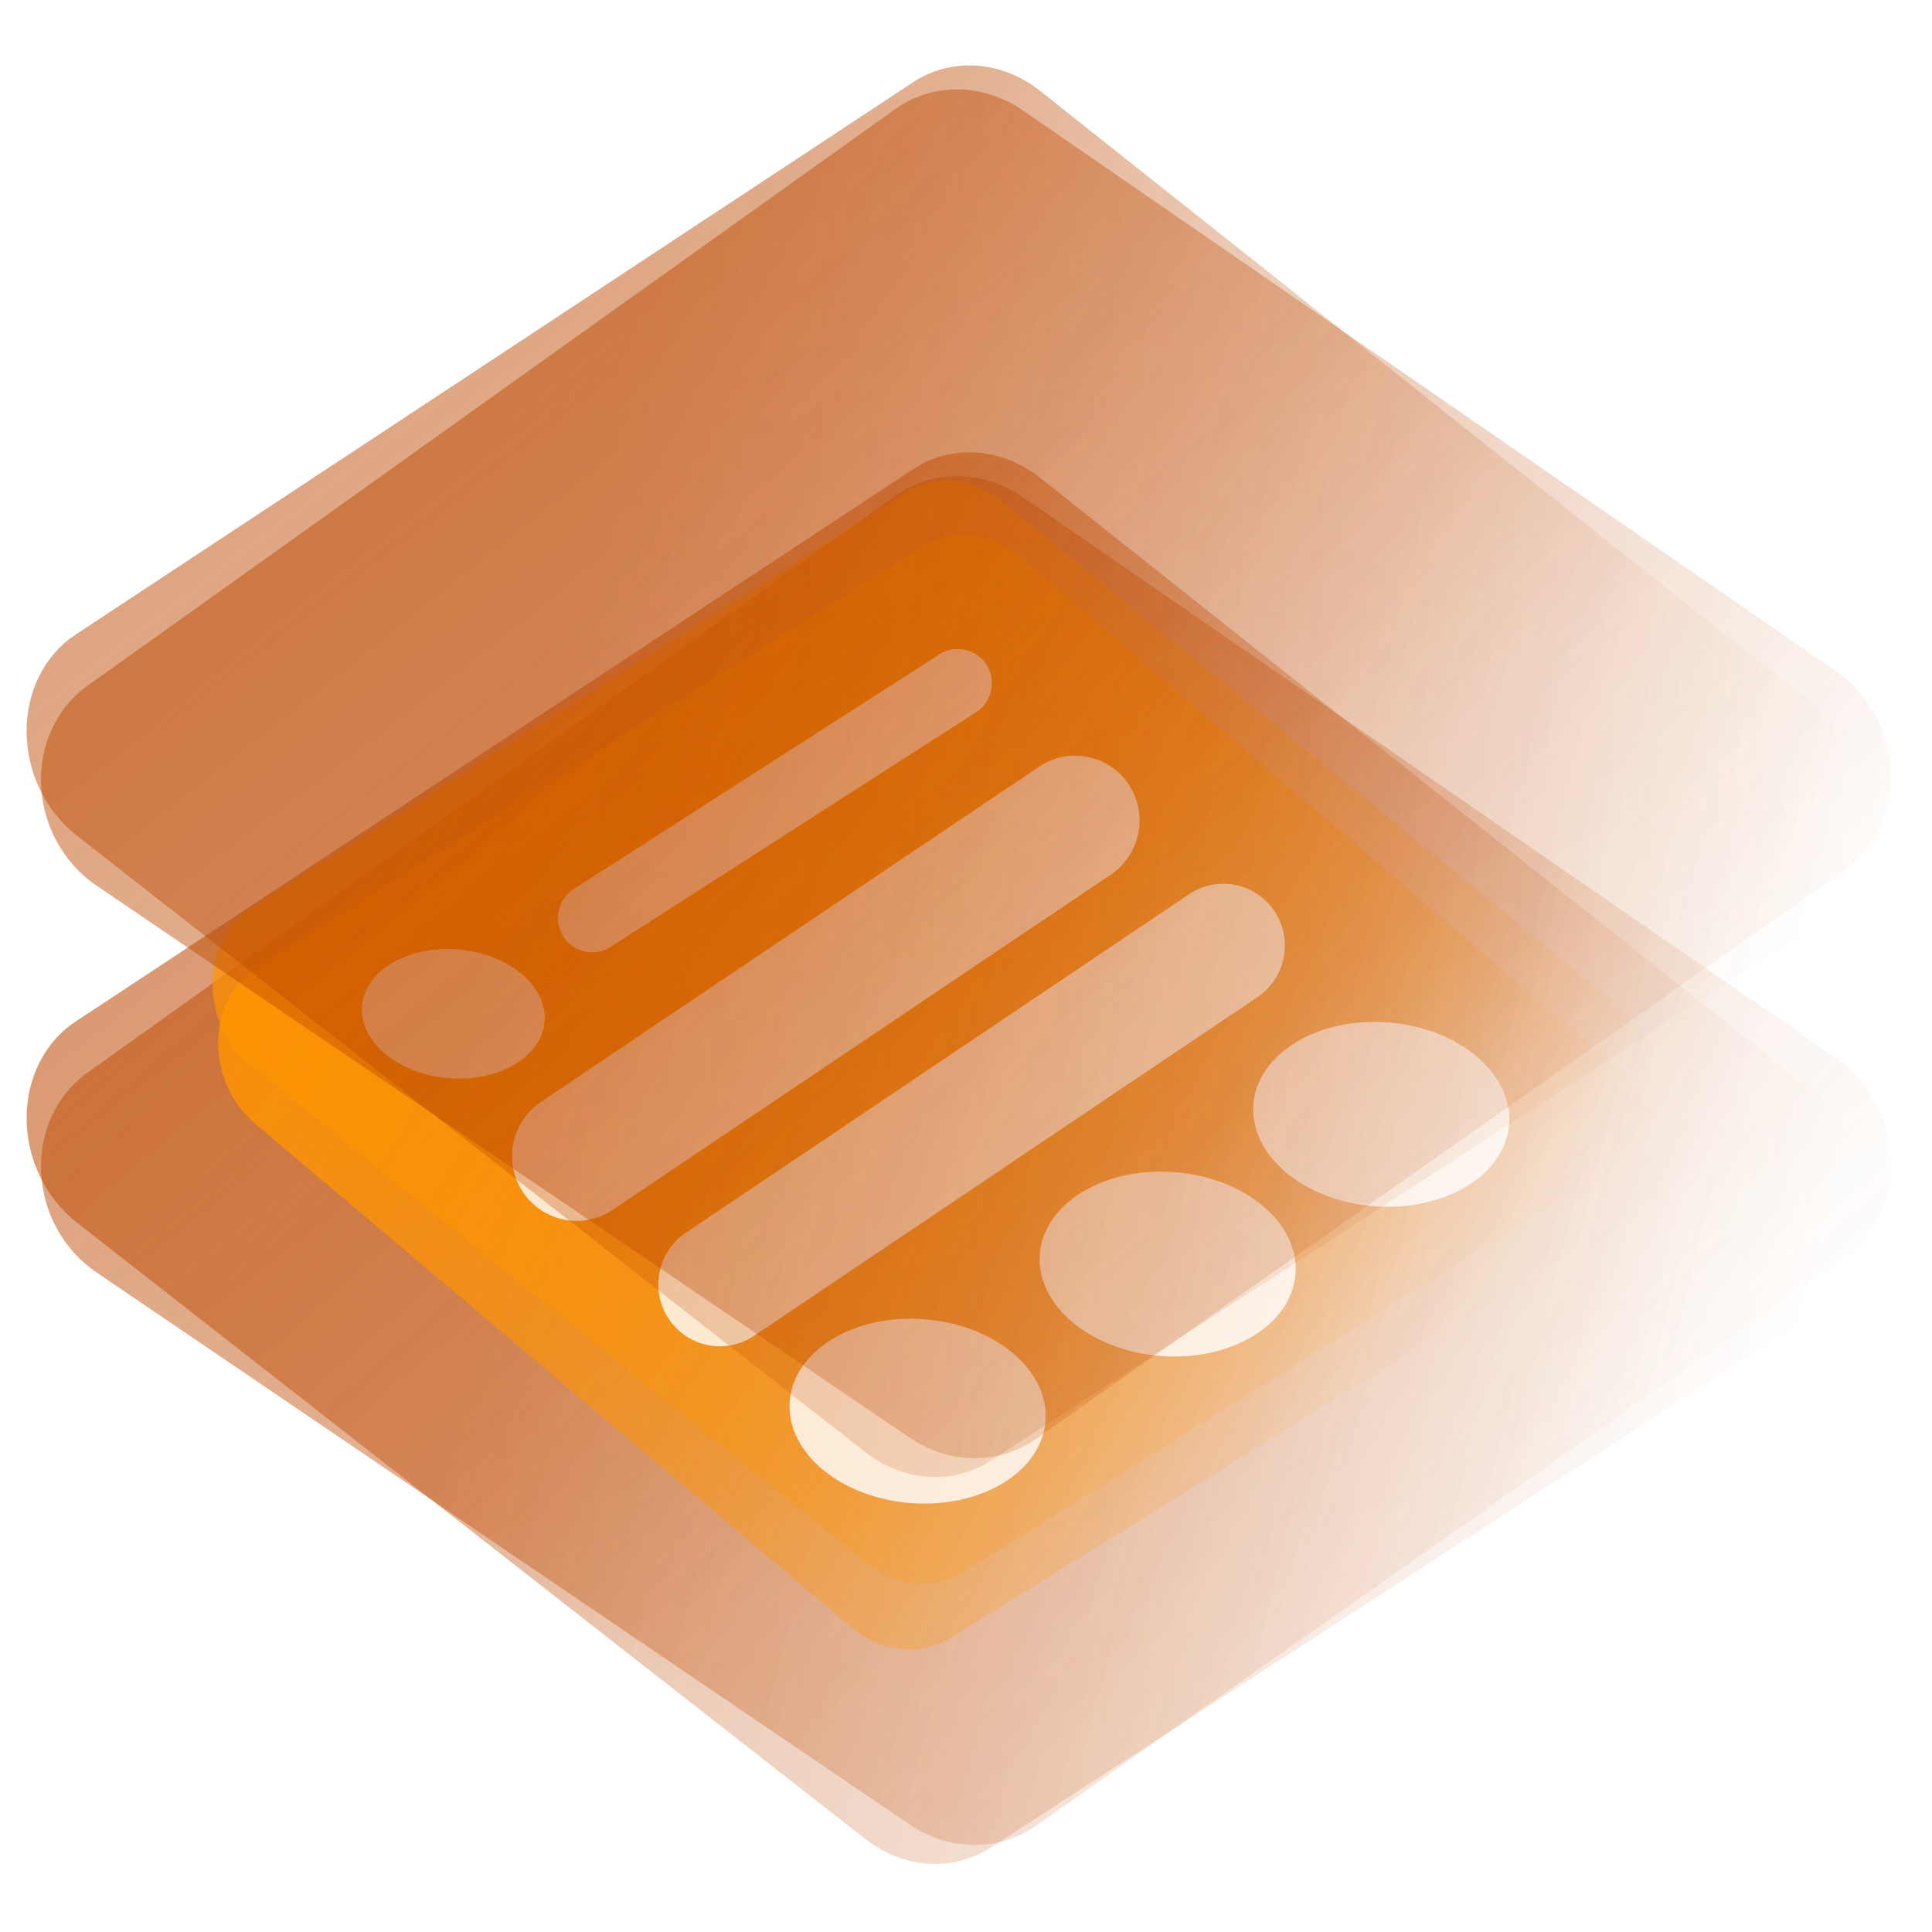
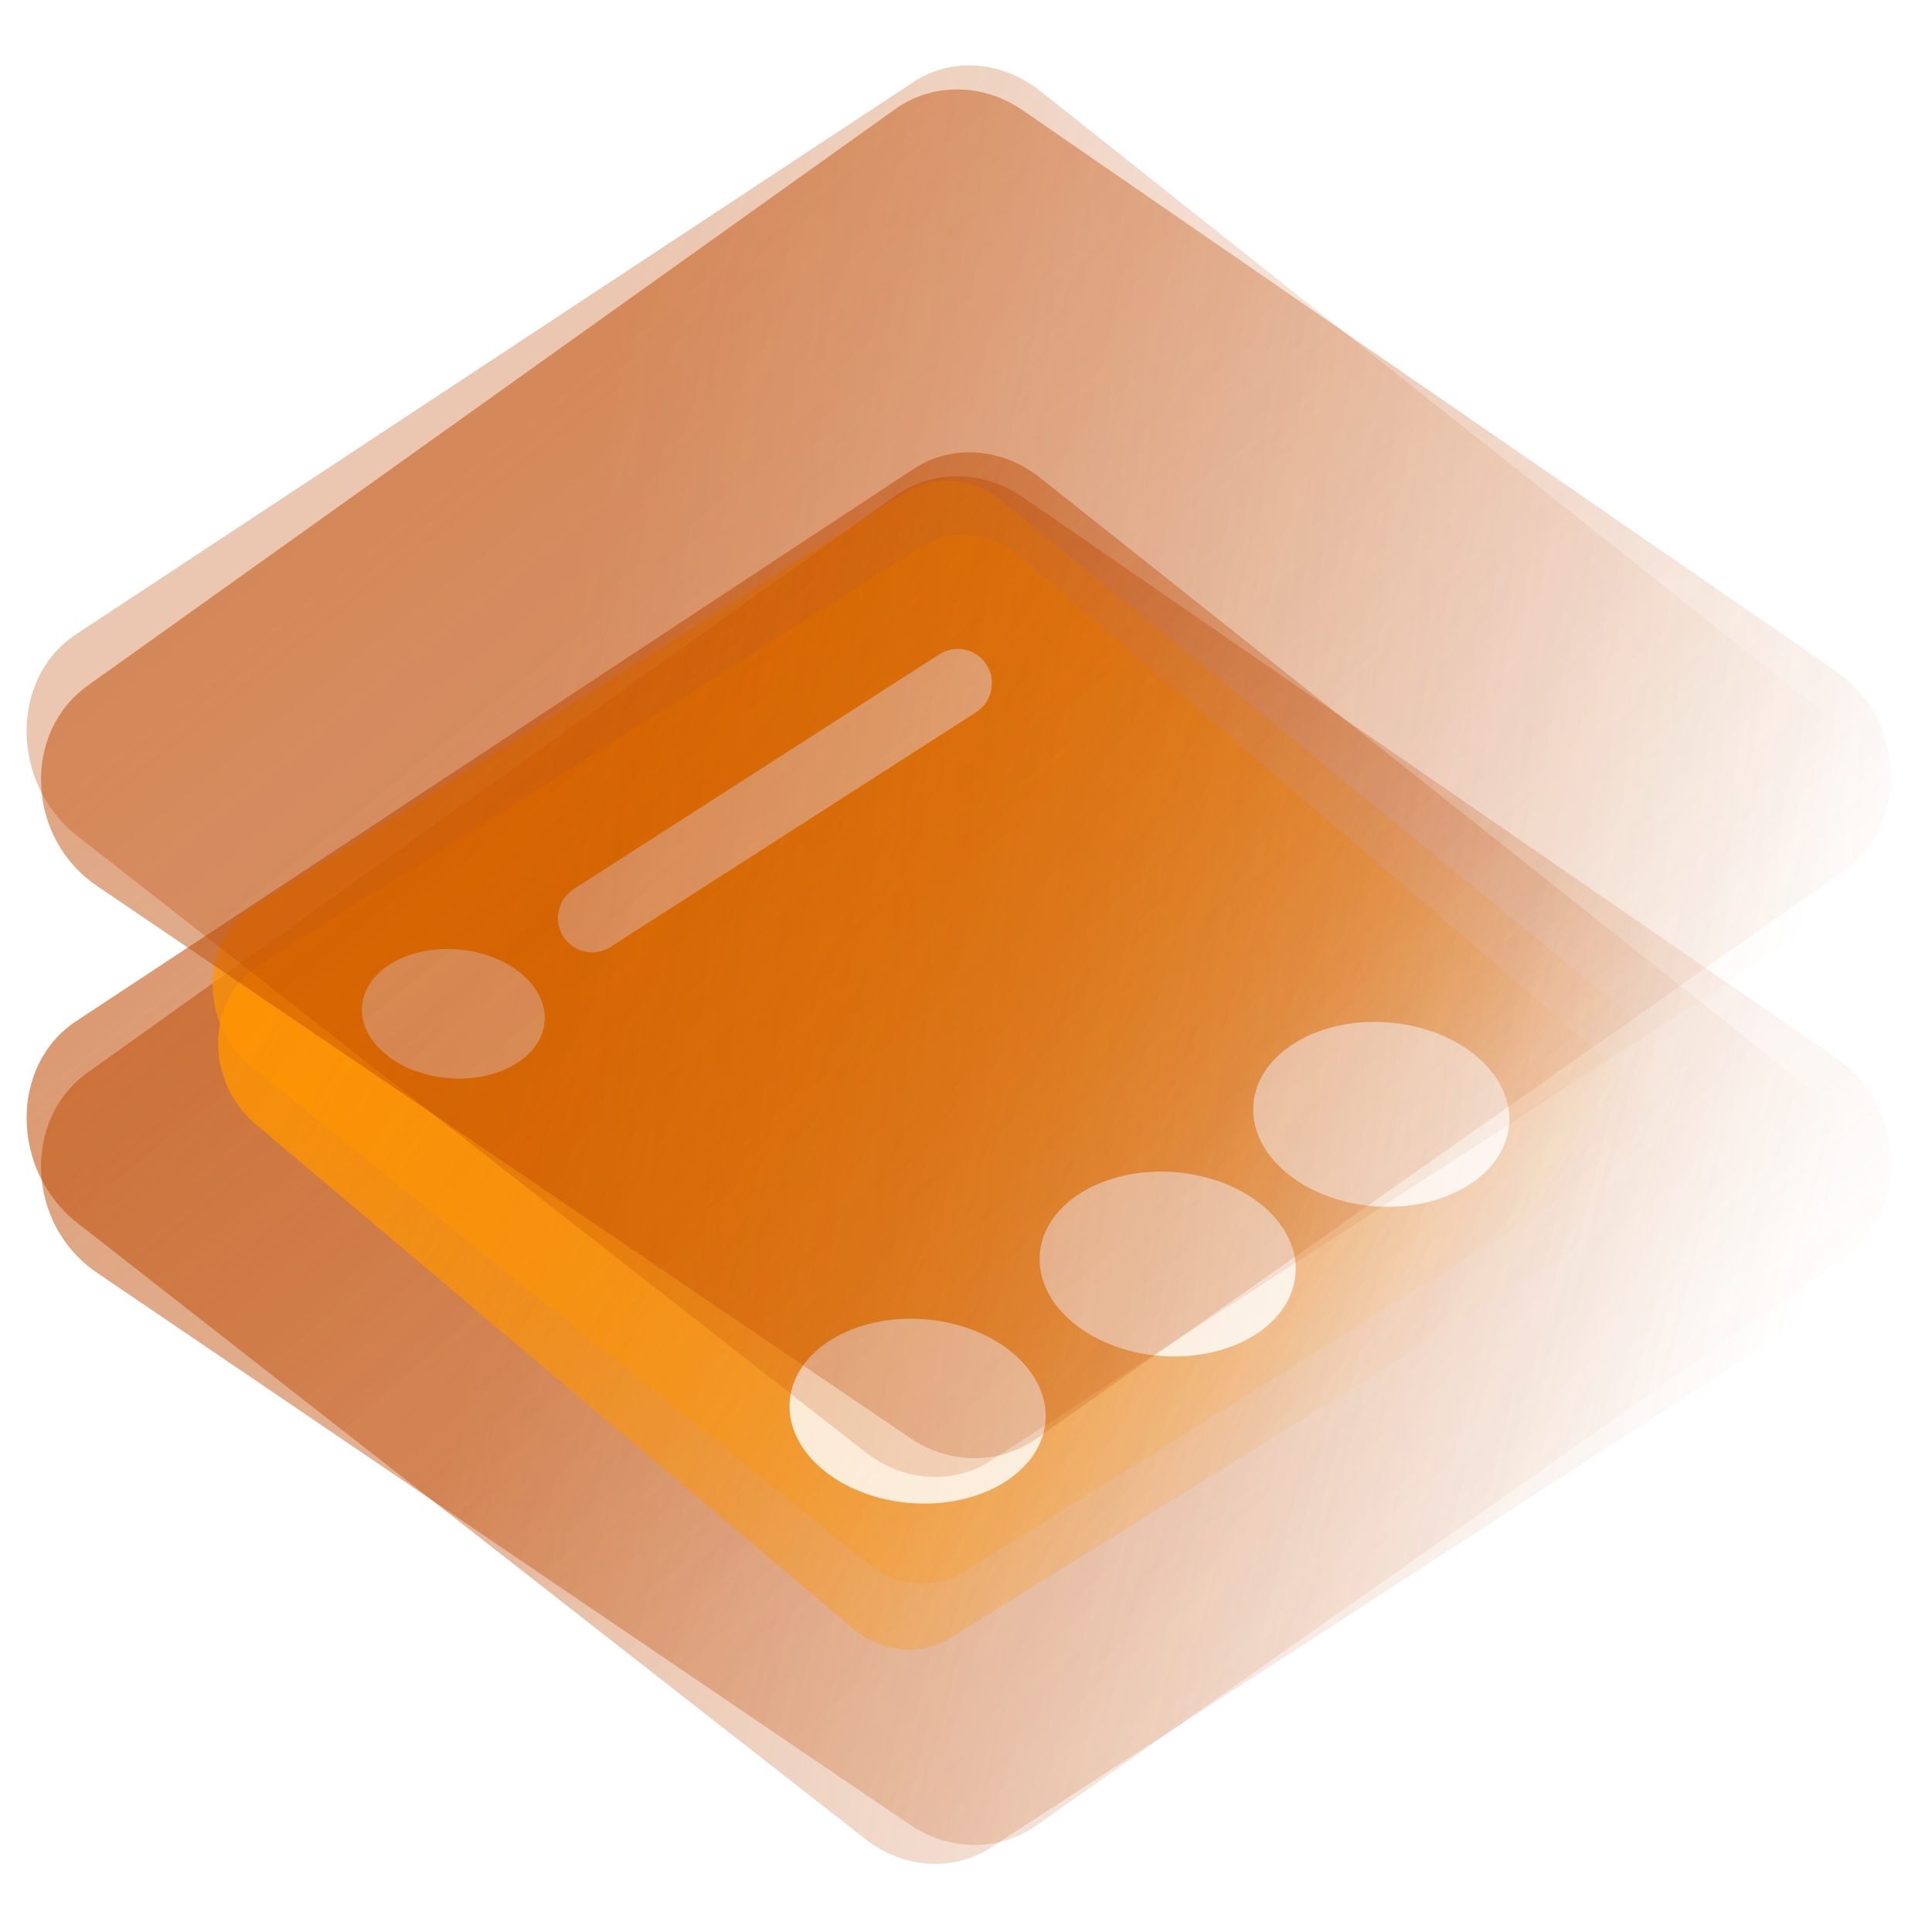
<svg xmlns="http://www.w3.org/2000/svg" width="160" height="160" viewBox="0 0 160 160" fill="none">
  <g filter="url(#filter0_f_430_1763)">
    <path d="M151.368 91.334C156.892 95.718 156.891 104.439 151.366 108.025L82.062 153.005C78.92 155.044 74.816 154.765 71.659 152.296L6.409 101.279C0.853 96.936 0.796 88.206 6.3 84.576L75.627 38.852C78.795 36.762 82.959 37.047 86.141 39.573L151.368 91.334Z" fill="url(#paint0_linear_430_1763)" fill-opacity="0.35" />
    <path d="M151.368 91.334C156.892 95.718 156.891 104.439 151.366 108.025L82.062 153.005C78.92 155.044 74.816 154.765 71.659 152.296L6.409 101.279C0.853 96.936 0.796 88.206 6.3 84.576L75.627 38.852C78.795 36.762 82.959 37.047 86.141 39.573L151.368 91.334Z" fill="url(#paint1_linear_430_1763)" fill-opacity="0.35" />
  </g>
  <g opacity="0.89" filter="url(#filter1_f_430_1763)">
    <path d="M152.023 87.596C157.834 91.602 158.173 100.31 152.67 104.18L85.802 151.196C82.725 153.359 78.615 153.325 75.351 151.11L8.033 105.402C2.194 101.437 1.795 92.724 7.274 88.813L74.133 41.078C77.235 38.863 81.405 38.899 84.696 41.169L152.023 87.596Z" fill="url(#paint2_linear_430_1763)" fill-opacity="0.35" />
    <path d="M152.023 87.596C157.834 91.602 158.173 100.31 152.67 104.18L85.802 151.196C82.725 153.359 78.615 153.325 75.351 151.11L8.033 105.402C2.194 101.437 1.795 92.724 7.274 88.813L74.133 41.078C77.235 38.863 81.405 38.899 84.696 41.169L152.023 87.596Z" fill="url(#paint3_linear_430_1763)" fill-opacity="0.35" />
  </g>
  <g opacity="0.89" filter="url(#filter2_f_430_1763)">
    <path d="M133.925 88.474C138.098 92.05 137.94 98.844 133.621 101.528L78.716 135.65C76.228 137.196 73.017 136.873 70.6 134.831L21.152 93.074C16.954 89.529 17.068 82.726 21.371 80.007L76.309 45.297C78.82 43.711 82.077 44.041 84.512 46.128L133.925 88.474Z" fill="url(#paint4_linear_430_1763)" fill-opacity="0.8" />
    <path d="M133.925 88.474C138.098 92.05 137.94 98.844 133.621 101.528L78.716 135.65C76.228 137.196 73.017 136.873 70.6 134.831L21.152 93.074C16.954 89.529 17.068 82.726 21.371 80.007L76.309 45.297C78.82 43.711 82.077 44.041 84.512 46.128L133.925 88.474Z" fill="url(#paint5_linear_430_1763)" fill-opacity="0.5" />
  </g>
  <g style="mix-blend-mode:screen" opacity="0.7" filter="url(#filter3_f_430_1763)">
    <path d="M133.997 83.234C138.303 86.757 138.247 93.665 133.89 96.389L79.839 130.182C77.405 131.704 74.26 131.426 71.842 129.476L20.844 88.338C16.515 84.846 16.526 77.93 20.864 75.172L74.935 40.798C77.389 39.237 80.581 39.52 83.018 41.515L133.997 83.234Z" fill="url(#paint6_linear_430_1763)" fill-opacity="0.1" />
    <path d="M133.997 83.234C138.303 86.757 138.247 93.665 133.89 96.389L79.839 130.182C77.405 131.704 74.26 131.426 71.842 129.476L20.844 88.338C16.515 84.846 16.526 77.93 20.864 75.172L74.935 40.798C77.389 39.237 80.581 39.52 83.018 41.515L133.997 83.234Z" fill="url(#paint7_linear_430_1763)" />
  </g>
  <g filter="url(#filter4_d_430_1763)">
    <g filter="url(#filter5_f_430_1763)">
      <path d="M37.075 83.921C41.248 84.291 44.84 82.208 45.097 79.268C45.354 76.329 42.18 73.645 38.007 73.275C33.834 72.905 30.242 74.989 29.985 77.928C29.728 80.868 32.902 83.551 37.075 83.921Z" fill="white" fill-opacity="0.8" />
    </g>
    <g filter="url(#filter6_f_430_1763)">
      <path d="M75.408 119.116C81.255 119.569 86.257 116.529 86.578 112.326C86.9 108.122 82.42 104.348 76.572 103.895C70.725 103.441 65.724 106.482 65.402 110.685C65.081 114.889 69.56 118.663 75.408 119.116Z" fill="white" fill-opacity="0.8" />
    </g>
    <g filter="url(#filter7_f_430_1763)">
      <path d="M96.119 106.933C101.966 107.386 106.967 104.346 107.289 100.142C107.611 95.939 103.131 92.164 97.283 91.711C91.436 91.258 86.435 94.298 86.113 98.501C85.791 102.705 90.271 106.48 96.119 106.933Z" fill="white" fill-opacity="0.8" />
    </g>
    <g filter="url(#filter8_f_430_1763)">
      <path d="M113.806 94.534C119.654 94.987 124.655 91.947 124.977 87.744C125.298 83.54 120.818 79.766 114.971 79.312C109.123 78.859 104.122 81.9 103.801 86.103C103.479 90.306 107.959 94.081 113.806 94.534Z" fill="white" fill-opacity="0.8" />
    </g>
    <g filter="url(#filter9_f_430_1763)">
      <path d="M77.791 48.83L47.521 68.263C46.201 69.11 45.812 70.871 46.651 72.195C47.491 73.52 49.242 73.907 50.562 73.06L80.832 53.627C82.152 52.78 82.541 51.019 81.702 49.694C80.862 48.37 79.111 47.983 77.791 48.83Z" fill="white" fill-opacity="0.8" />
    </g>
    <g filter="url(#filter10_f_430_1763)">
-       <path d="M86.053 58.132L44.79 85.895C42.331 87.549 41.667 90.892 43.307 93.361C44.948 95.829 48.27 96.489 50.73 94.835L91.992 67.072C94.451 65.417 95.115 62.075 93.475 59.606C91.835 57.137 88.512 56.477 86.053 58.132Z" fill="white" fill-opacity="0.8" />
-     </g>
+       </g>
    <g filter="url(#filter11_f_430_1763)">
-       <path d="M98.467 68.696L56.791 96.737C54.446 98.315 53.813 101.502 55.377 103.856C56.941 106.21 60.11 106.84 62.455 105.262L104.13 77.221C106.475 75.643 107.109 72.456 105.545 70.102C103.981 67.748 100.812 67.118 98.467 68.696Z" fill="white" fill-opacity="0.8" />
-     </g>
+       </g>
  </g>
  <g opacity="0.89" filter="url(#filter12_f_430_1763)">
    <path d="M151.366 59.291C156.89 63.675 156.889 72.396 151.364 75.982L82.06 120.962C78.918 123.001 74.814 122.722 71.657 120.253L6.407 69.237C0.851 64.893 0.794 56.163 6.298 52.533L75.625 6.808C78.793 4.719 82.957 5.005 86.139 7.53L151.366 59.291Z" fill="url(#paint8_linear_430_1763)" fill-opacity="0.35" />
-     <path d="M151.366 59.291C156.89 63.675 156.889 72.396 151.364 75.982L82.06 120.962C78.918 123.001 74.814 122.722 71.657 120.253L6.407 69.237C0.851 64.893 0.794 56.163 6.298 52.533L75.625 6.808C78.793 4.719 82.957 5.005 86.139 7.53L151.366 59.291Z" fill="url(#paint9_linear_430_1763)" fill-opacity="0.35" />
  </g>
  <g opacity="0.89" filter="url(#filter13_f_430_1763)">
    <path d="M152.021 55.56C157.832 59.567 158.172 68.275 152.668 72.144L85.8 119.16C82.723 121.324 78.613 121.29 75.349 119.074L8.031 73.366C2.192 69.401 1.793 60.689 7.272 56.777L74.131 9.043C77.233 6.828 81.403 6.864 84.694 9.133L152.021 55.56Z" fill="url(#paint10_linear_430_1763)" fill-opacity="0.35" />
    <path d="M152.021 55.56C157.832 59.567 158.172 68.275 152.668 72.144L85.8 119.16C82.723 121.324 78.613 121.29 75.349 119.074L8.031 73.366C2.192 69.401 1.793 60.689 7.272 56.777L74.131 9.043C77.233 6.828 81.403 6.864 84.694 9.133L152.021 55.56Z" fill="url(#paint11_linear_430_1763)" fill-opacity="0.35" />
  </g>
  <defs>
    <filter id="filter0_f_430_1763" x="0.42" y="35.674" width="156.877" height="120.475" filterUnits="userSpaceOnUse" color-interpolation-filters="sRGB">
      <feFlood flood-opacity="0" result="BackgroundImageFix" />
      <feBlend mode="normal" in="SourceGraphic" in2="BackgroundImageFix" result="shape" />
      <feGaussianBlur stdDeviation="0.894" result="effect1_foregroundBlur_430_1763" />
    </filter>
    <filter id="filter1_f_430_1763" x="1.517" y="37.56" width="156.962" height="117.116" filterUnits="userSpaceOnUse" color-interpolation-filters="sRGB">
      <feFlood flood-opacity="0" result="BackgroundImageFix" />
      <feBlend mode="normal" in="SourceGraphic" in2="BackgroundImageFix" result="shape" />
      <feGaussianBlur stdDeviation="0.941" result="effect1_foregroundBlur_430_1763" />
    </filter>
    <filter id="filter2_f_430_1763" x="16.285" y="42.514" width="122.461" height="95.894" filterUnits="userSpaceOnUse" color-interpolation-filters="sRGB">
      <feFlood flood-opacity="0" result="BackgroundImageFix" />
      <feBlend mode="normal" in="SourceGraphic" in2="BackgroundImageFix" result="shape" />
      <feGaussianBlur stdDeviation="0.894" result="effect1_foregroundBlur_430_1763" />
    </filter>
    <filter id="filter3_f_430_1763" x="16.846" y="39.039" width="121.103" height="92.876" filterUnits="userSpaceOnUse" color-interpolation-filters="sRGB">
      <feFlood flood-opacity="0" result="BackgroundImageFix" />
      <feBlend mode="normal" in="SourceGraphic" in2="BackgroundImageFix" result="shape" />
      <feGaussianBlur stdDeviation="0.379" result="effect1_foregroundBlur_430_1763" />
    </filter>
    <filter id="filter4_d_430_1763" x="22.822" y="46.594" width="109.318" height="85.077" filterUnits="userSpaceOnUse" color-interpolation-filters="sRGB">
      <feFlood flood-opacity="0" result="BackgroundImageFix" />
      <feColorMatrix in="SourceAlpha" type="matrix" values="0 0 0 0 0 0 0 0 0 0 0 0 0 0 0 0 0 0 127 0" result="hardAlpha" />
      <feOffset dy="5.361" />
      <feGaussianBlur stdDeviation="3.574" />
      <feComposite in2="hardAlpha" operator="out" />
      <feColorMatrix type="matrix" values="0 0 0 0 0 0 0 0 0 0.045 0 0 0 0 0.158 0 0 0 0.25 0" />
      <feBlend mode="normal" in2="BackgroundImageFix" result="effect1_dropShadow_430_1763" />
      <feBlend mode="normal" in="SourceGraphic" in2="effect1_dropShadow_430_1763" result="shape" />
    </filter>
    <filter id="filter5_f_430_1763" x="29.077" y="72.339" width="16.928" height="12.519" filterUnits="userSpaceOnUse" color-interpolation-filters="sRGB">
      <feFlood flood-opacity="0" result="BackgroundImageFix" />
      <feBlend mode="normal" in="SourceGraphic" in2="BackgroundImageFix" result="shape" />
      <feGaussianBlur stdDeviation="0.447" result="effect1_foregroundBlur_430_1763" />
    </filter>
    <filter id="filter6_f_430_1763" x="64.493" y="102.956" width="22.994" height="17.099" filterUnits="userSpaceOnUse" color-interpolation-filters="sRGB">
      <feFlood flood-opacity="0" result="BackgroundImageFix" />
      <feBlend mode="normal" in="SourceGraphic" in2="BackgroundImageFix" result="shape" />
      <feGaussianBlur stdDeviation="0.447" result="effect1_foregroundBlur_430_1763" />
    </filter>
    <filter id="filter7_f_430_1763" x="85.204" y="90.772" width="22.994" height="17.099" filterUnits="userSpaceOnUse" color-interpolation-filters="sRGB">
      <feFlood flood-opacity="0" result="BackgroundImageFix" />
      <feBlend mode="normal" in="SourceGraphic" in2="BackgroundImageFix" result="shape" />
      <feGaussianBlur stdDeviation="0.447" result="effect1_foregroundBlur_430_1763" />
    </filter>
    <filter id="filter8_f_430_1763" x="102.892" y="78.374" width="22.994" height="17.099" filterUnits="userSpaceOnUse" color-interpolation-filters="sRGB">
      <feFlood flood-opacity="0" result="BackgroundImageFix" />
      <feBlend mode="normal" in="SourceGraphic" in2="BackgroundImageFix" result="shape" />
      <feGaussianBlur stdDeviation="0.447" result="effect1_foregroundBlur_430_1763" />
    </filter>
    <filter id="filter9_f_430_1763" x="45.315" y="47.487" width="37.723" height="26.915" filterUnits="userSpaceOnUse" color-interpolation-filters="sRGB">
      <feFlood flood-opacity="0" result="BackgroundImageFix" />
      <feBlend mode="normal" in="SourceGraphic" in2="BackgroundImageFix" result="shape" />
      <feGaussianBlur stdDeviation="0.447" result="effect1_foregroundBlur_430_1763" />
    </filter>
    <filter id="filter10_f_430_1763" x="41.515" y="56.327" width="53.754" height="40.312" filterUnits="userSpaceOnUse" color-interpolation-filters="sRGB">
      <feFlood flood-opacity="0" result="BackgroundImageFix" />
      <feBlend mode="normal" in="SourceGraphic" in2="BackgroundImageFix" result="shape" />
      <feGaussianBlur stdDeviation="0.447" result="effect1_foregroundBlur_430_1763" />
    </filter>
    <filter id="filter11_f_430_1763" x="53.624" y="66.934" width="53.672" height="40.092" filterUnits="userSpaceOnUse" color-interpolation-filters="sRGB">
      <feFlood flood-opacity="0" result="BackgroundImageFix" />
      <feBlend mode="normal" in="SourceGraphic" in2="BackgroundImageFix" result="shape" />
      <feGaussianBlur stdDeviation="0.447" result="effect1_foregroundBlur_430_1763" />
    </filter>
    <filter id="filter12_f_430_1763" x="0.418" y="3.631" width="156.877" height="120.475" filterUnits="userSpaceOnUse" color-interpolation-filters="sRGB">
      <feFlood flood-opacity="0" result="BackgroundImageFix" />
      <feBlend mode="normal" in="SourceGraphic" in2="BackgroundImageFix" result="shape" />
      <feGaussianBlur stdDeviation="0.894" result="effect1_foregroundBlur_430_1763" />
    </filter>
    <filter id="filter13_f_430_1763" x="1.515" y="5.525" width="156.962" height="117.116" filterUnits="userSpaceOnUse" color-interpolation-filters="sRGB">
      <feFlood flood-opacity="0" result="BackgroundImageFix" />
      <feBlend mode="normal" in="SourceGraphic" in2="BackgroundImageFix" result="shape" />
      <feGaussianBlur stdDeviation="0.941" result="effect1_foregroundBlur_430_1763" />
    </filter>
    <linearGradient id="paint0_linear_430_1763" x1="152.406" y1="97.435" x2="48.493" y2="72.496" gradientUnits="userSpaceOnUse">
      <stop stop-color="#BD4800" stop-opacity="0" />
      <stop offset="1" stop-color="#BD4800" />
    </linearGradient>
    <linearGradient id="paint1_linear_430_1763" x1="99.258" y1="108.021" x2="47.677" y2="41.041" gradientUnits="userSpaceOnUse">
      <stop stop-color="#BD4800" stop-opacity="0" />
      <stop offset="1" stop-color="#BD4800" />
    </linearGradient>
    <linearGradient id="paint2_linear_430_1763" x1="142.981" y1="96.181" x2="48.851" y2="72.424" gradientUnits="userSpaceOnUse">
      <stop stop-color="#BD4800" stop-opacity="0" />
      <stop offset="1" stop-color="#BD4800" />
    </linearGradient>
    <linearGradient id="paint3_linear_430_1763" x1="123.261" y1="135.102" x2="45.301" y2="46" gradientUnits="userSpaceOnUse">
      <stop stop-color="#BD4800" stop-opacity="0" />
      <stop offset="1" stop-color="#BD4800" />
    </linearGradient>
    <linearGradient id="paint4_linear_430_1763" x1="107.568" y1="126.039" x2="23.811" y2="87.409" gradientUnits="userSpaceOnUse">
      <stop stop-color="#FF9500" stop-opacity="0" />
      <stop offset="1" stop-color="#FF9500" />
    </linearGradient>
    <linearGradient id="paint5_linear_430_1763" x1="133.41" y1="99.36" x2="44.397" y2="41.126" gradientUnits="userSpaceOnUse">
      <stop stop-color="#FF9500" stop-opacity="0" />
      <stop offset="1" stop-color="#FF9500" />
    </linearGradient>
    <linearGradient id="paint6_linear_430_1763" x1="108.652" y1="120.543" x2="23.134" y2="82.945" gradientUnits="userSpaceOnUse">
      <stop stop-color="#FF9500" stop-opacity="0" />
      <stop offset="1" stop-color="#FF9500" />
    </linearGradient>
    <linearGradient id="paint7_linear_430_1763" x1="133.888" y1="94.077" x2="42.97" y2="36.315" gradientUnits="userSpaceOnUse">
      <stop stop-color="#FF9500" stop-opacity="0" />
      <stop offset="1" stop-color="#FF9500" />
    </linearGradient>
    <linearGradient id="paint8_linear_430_1763" x1="152.404" y1="65.392" x2="48.491" y2="40.453" gradientUnits="userSpaceOnUse">
      <stop stop-color="#BD4800" stop-opacity="0" />
      <stop offset="1" stop-color="#BD4800" />
    </linearGradient>
    <linearGradient id="paint9_linear_430_1763" x1="99.256" y1="75.978" x2="47.675" y2="8.998" gradientUnits="userSpaceOnUse">
      <stop stop-color="#BD4800" stop-opacity="0" />
      <stop offset="1" stop-color="#BD4800" />
    </linearGradient>
    <linearGradient id="paint10_linear_430_1763" x1="166.492" y1="48.886" x2="49.623" y2="41.218" gradientUnits="userSpaceOnUse">
      <stop stop-color="#BD4800" stop-opacity="0" />
      <stop offset="1" stop-color="#BD4800" />
    </linearGradient>
    <linearGradient id="paint11_linear_430_1763" x1="115.673" y1="100.012" x2="45.558" y2="13.06" gradientUnits="userSpaceOnUse">
      <stop stop-color="#BD4800" stop-opacity="0" />
      <stop offset="1" stop-color="#BD4800" />
    </linearGradient>
  </defs>
</svg>